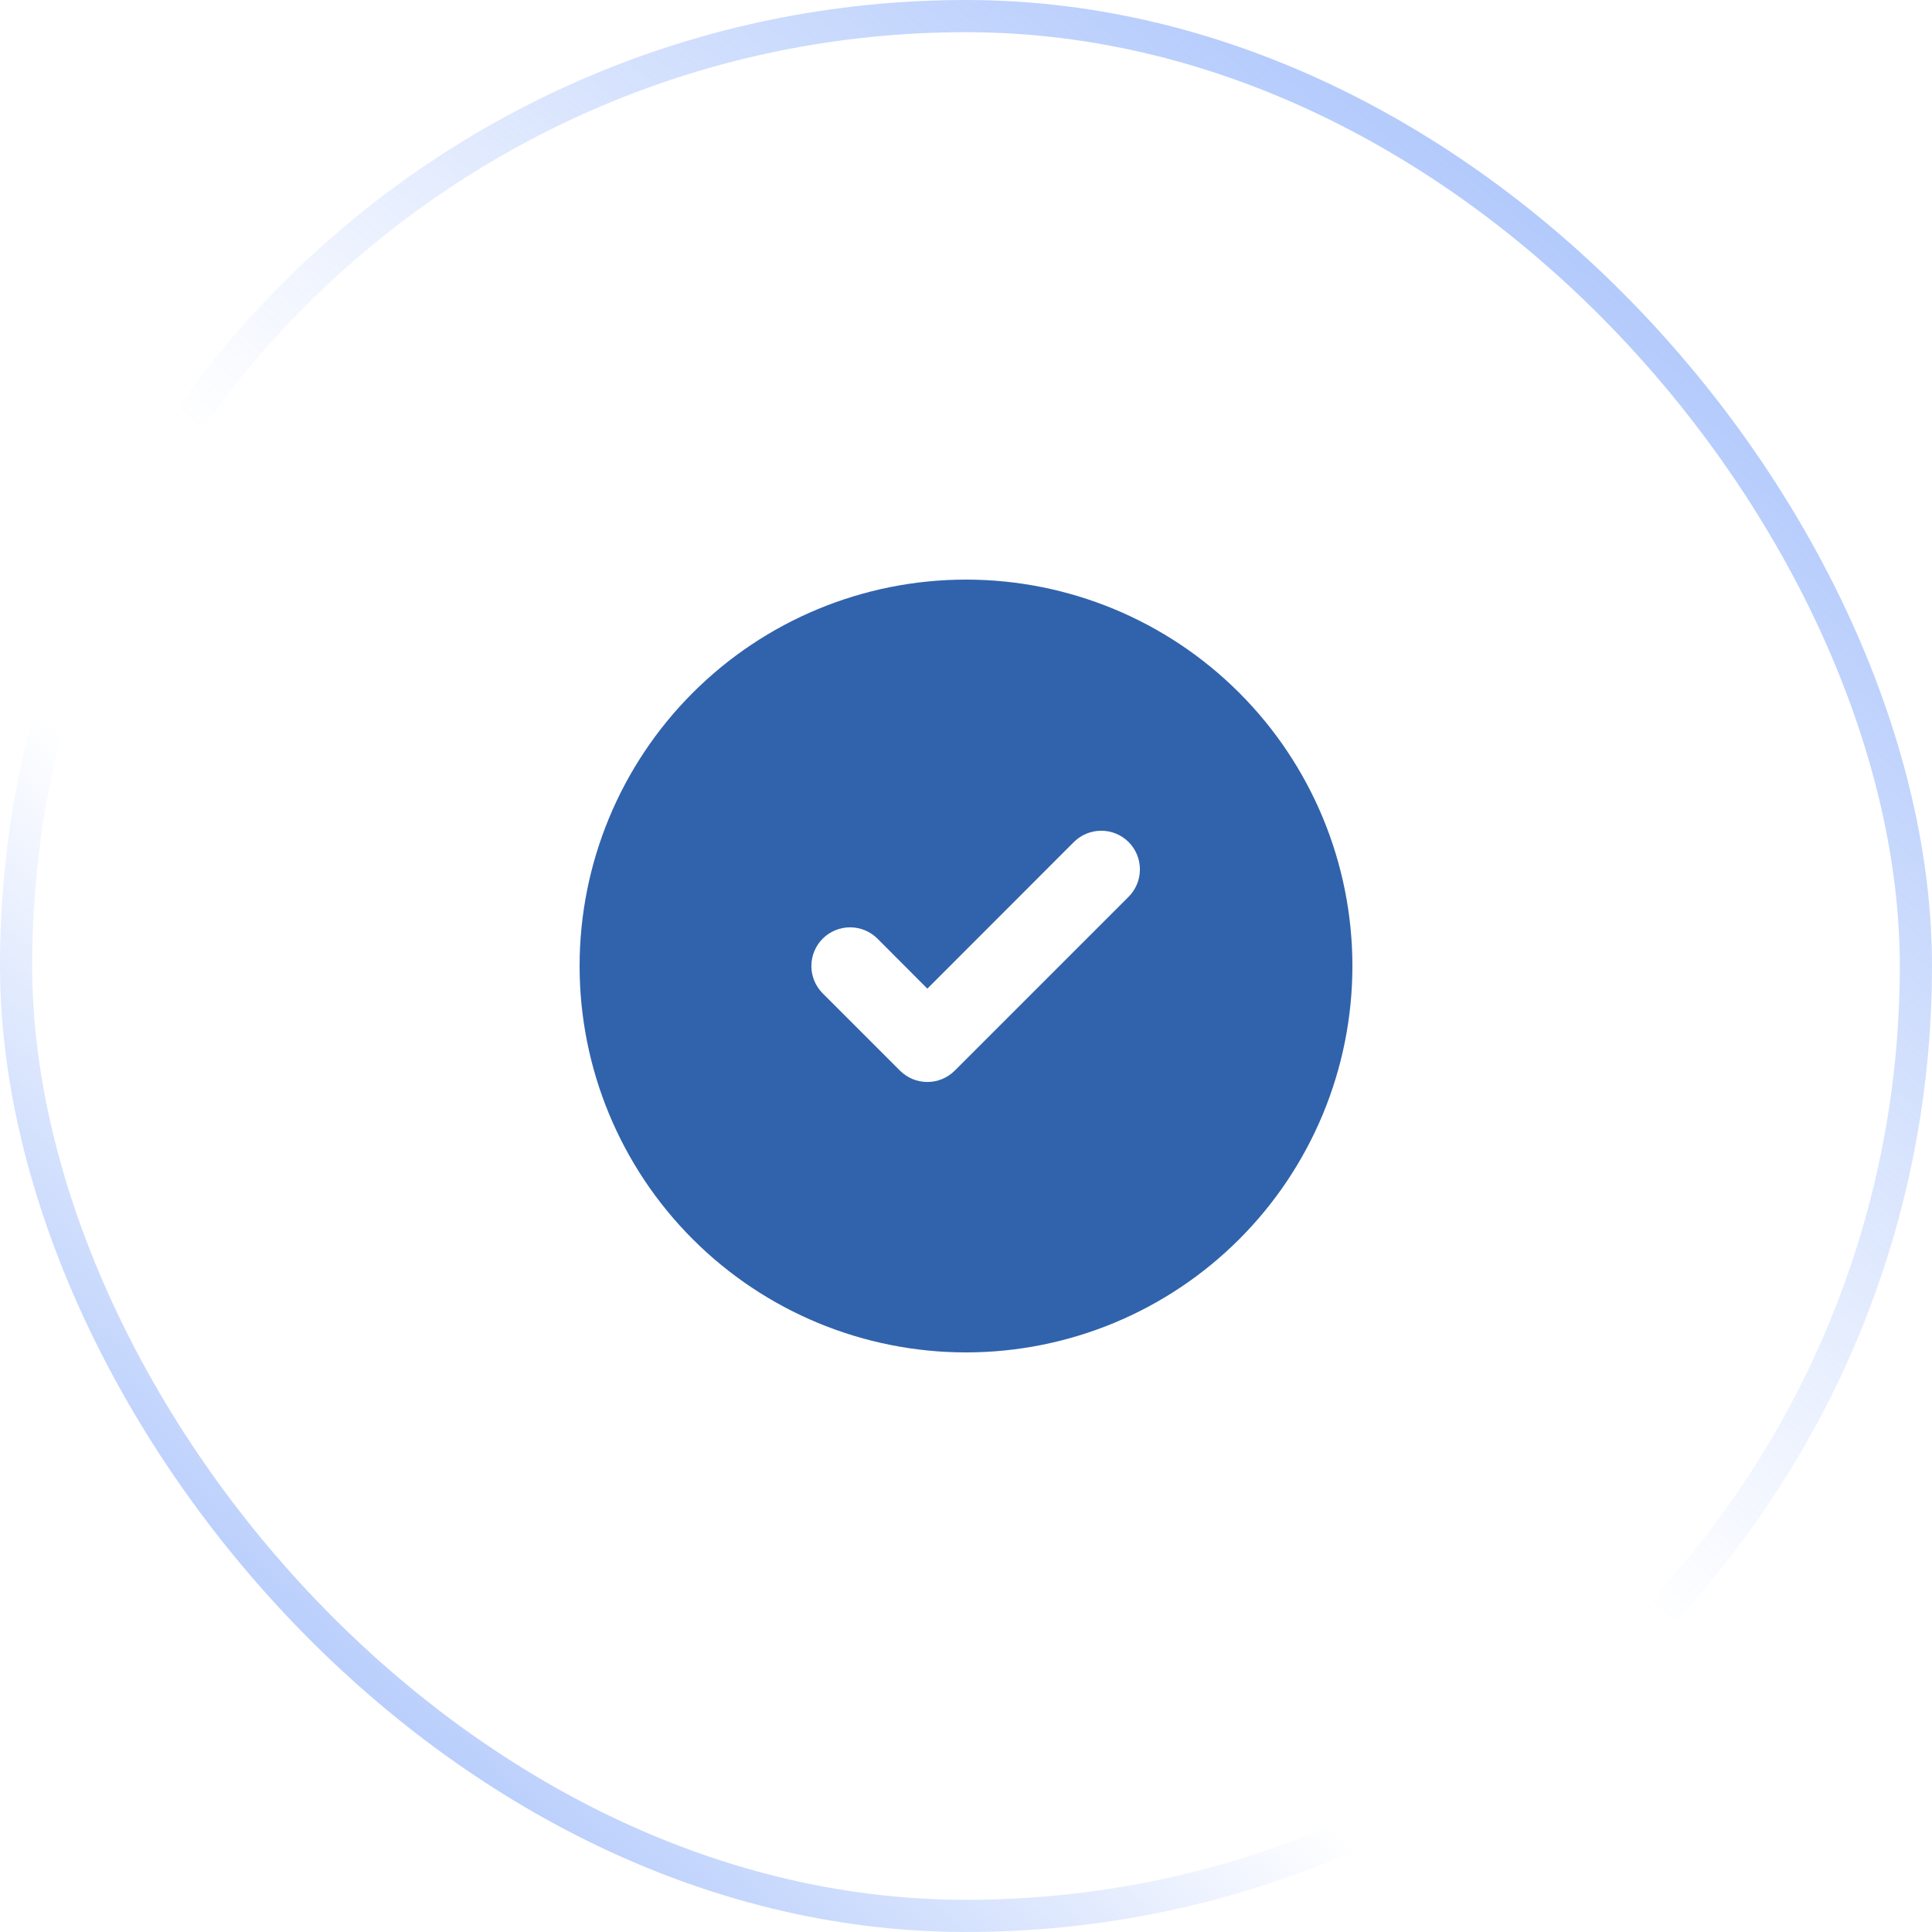
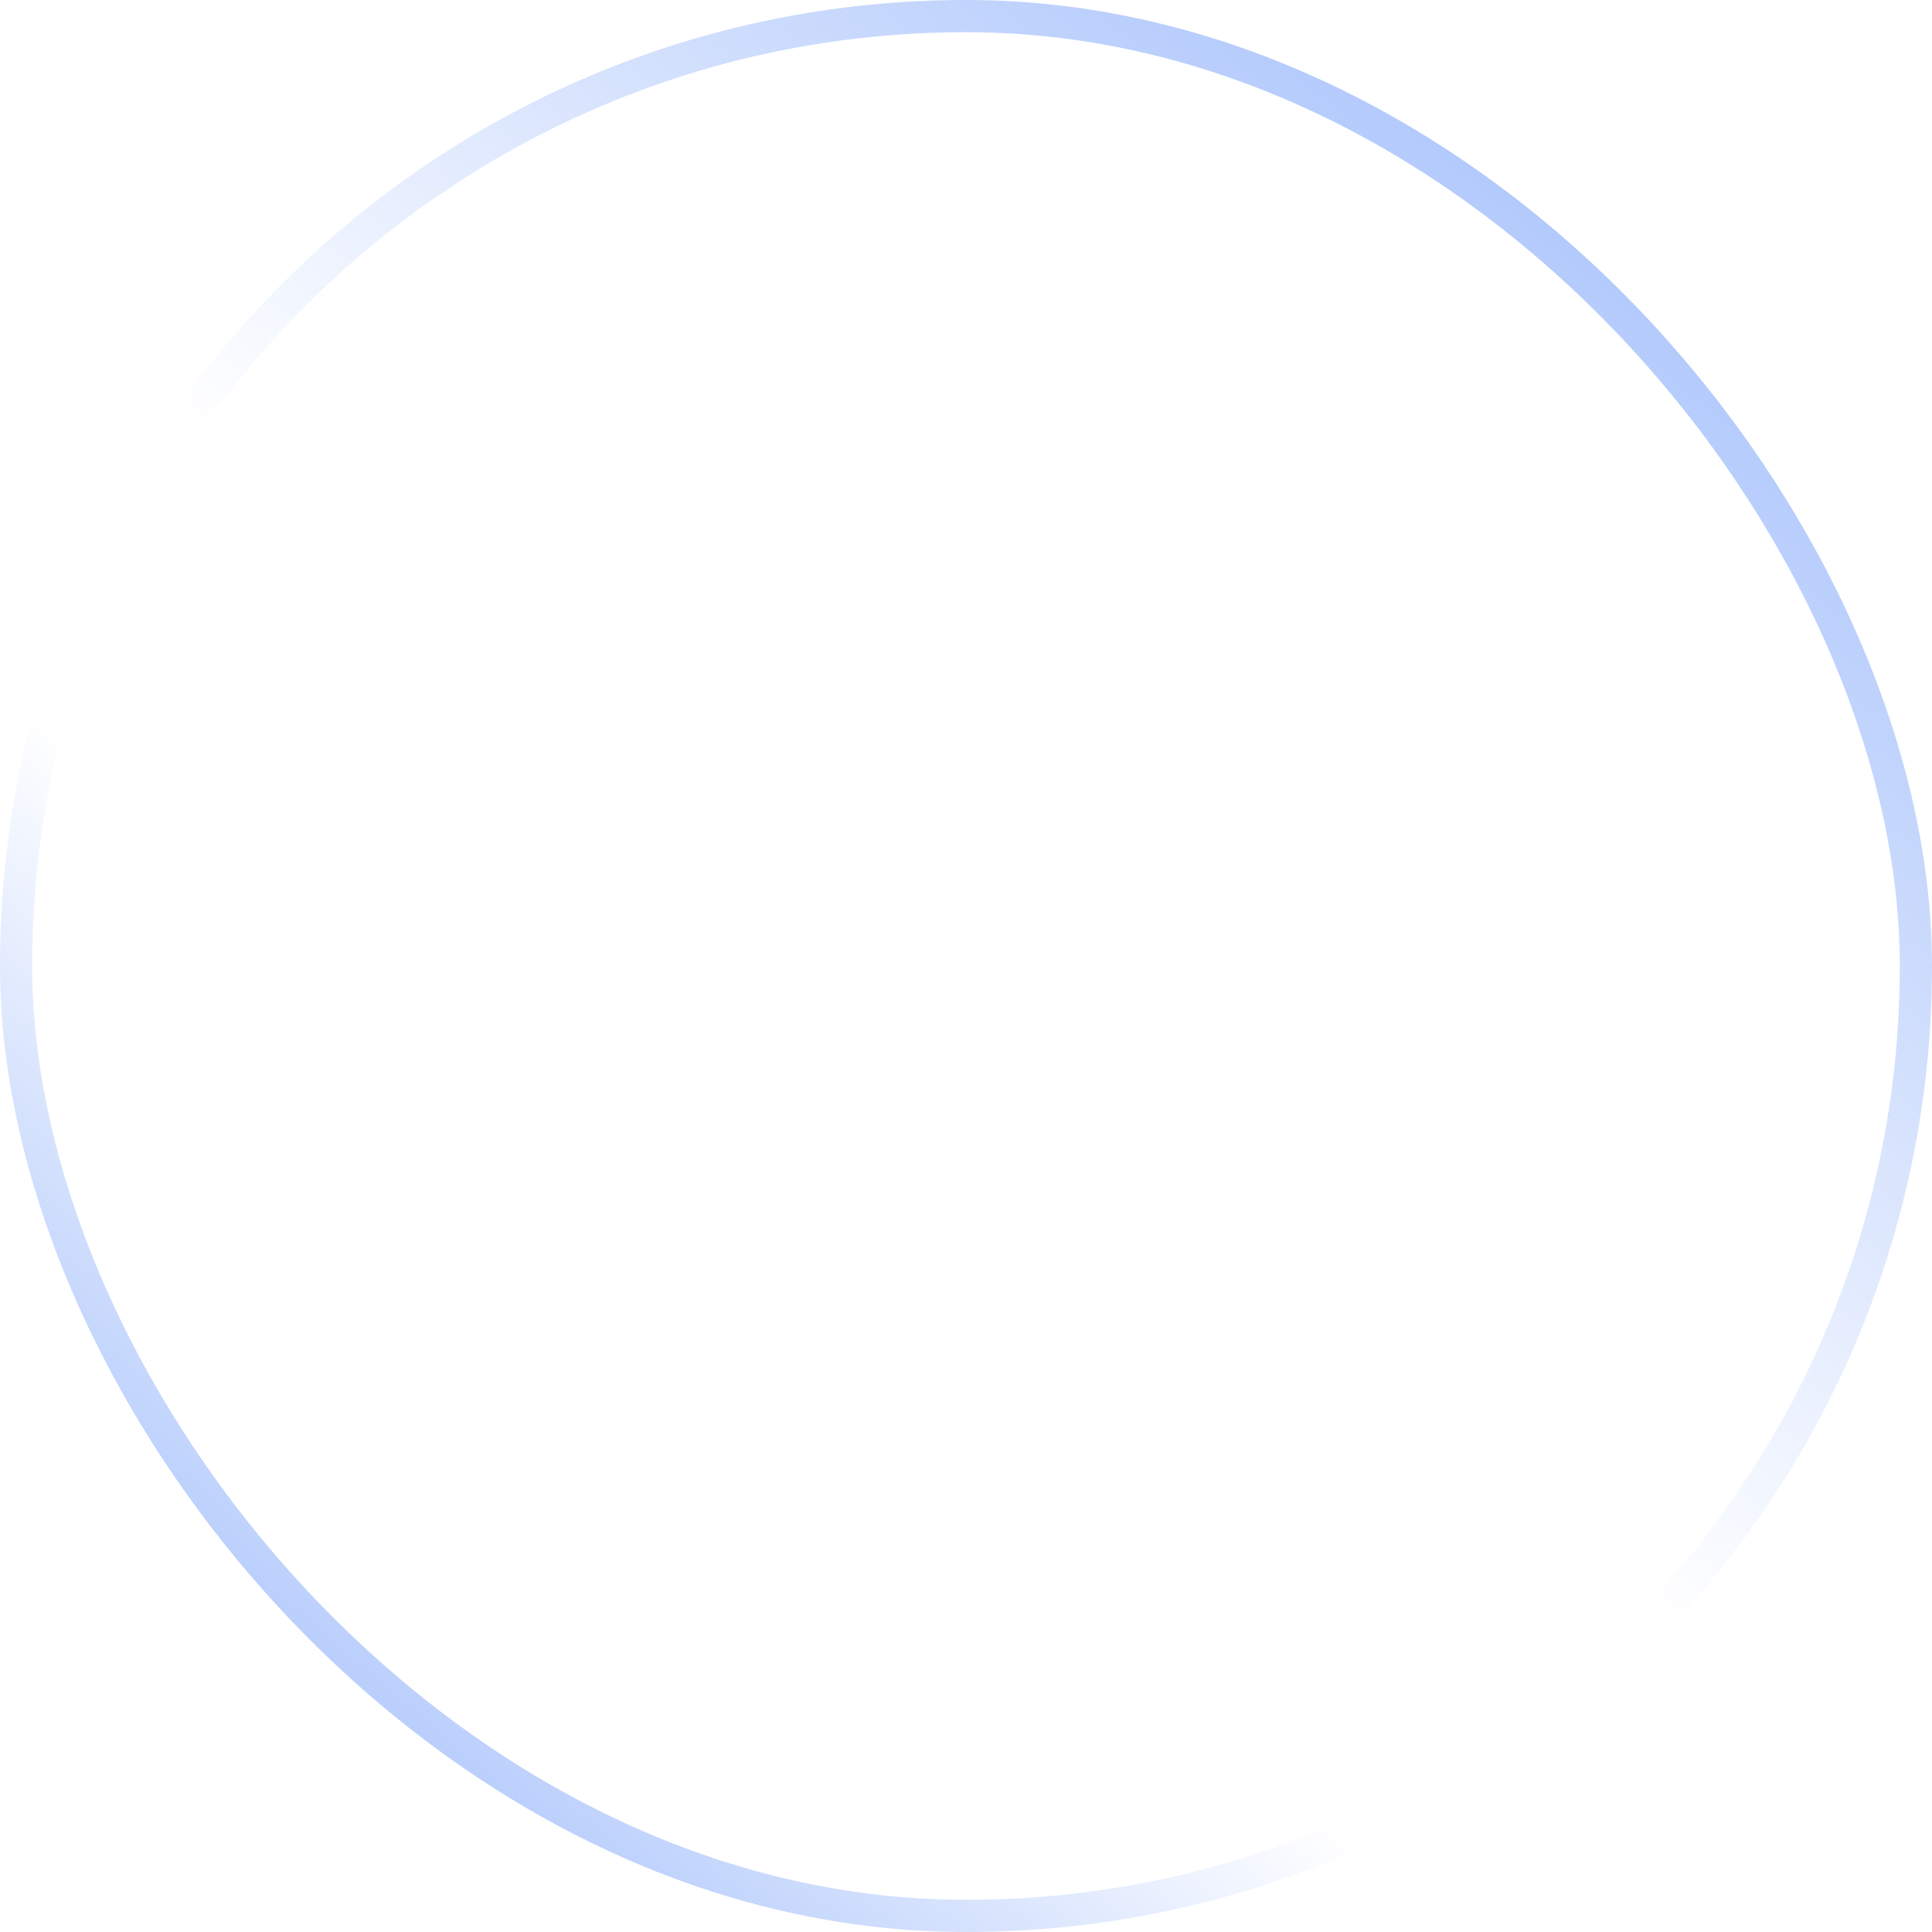
<svg xmlns="http://www.w3.org/2000/svg" width="60" height="60" viewBox="0 0 60 60" fill="none">
  <rect x="0.5" y="0.5" width="59" height="59" rx="29.5" stroke="url(#paint0_linear_30_620)" />
  <rect x="0.5" y="0.5" width="59" height="59" rx="29.5" stroke="url(#paint1_linear_30_620)" />
  <g clip-path="url(#clip0_30_620)">
-     <path d="M30 42C33.183 42 36.235 40.736 38.485 38.485C40.736 36.235 42 33.183 42 30C42 26.817 40.736 23.765 38.485 21.515C36.235 19.264 33.183 18 30 18C26.817 18 23.765 19.264 21.515 21.515C19.264 23.765 18 26.817 18 30C18 33.183 19.264 36.235 21.515 38.485C23.765 40.736 26.817 42 30 42ZM35.05 27.85L29.65 33.25C29.538 33.361 29.406 33.45 29.26 33.511C29.114 33.571 28.958 33.602 28.8 33.602C28.642 33.602 28.486 33.571 28.34 33.511C28.194 33.45 28.062 33.361 27.95 33.25L25.55 30.85C25.325 30.624 25.198 30.319 25.198 30C25.198 29.681 25.325 29.376 25.55 29.15C25.776 28.925 26.081 28.799 26.4 28.799C26.719 28.799 27.024 28.925 27.25 29.15L28.8 30.703L33.35 26.15C33.462 26.039 33.594 25.95 33.74 25.89C33.886 25.83 34.042 25.799 34.2 25.799C34.358 25.799 34.514 25.83 34.66 25.89C34.806 25.95 34.938 26.039 35.05 26.15C35.161 26.262 35.25 26.394 35.31 26.54C35.37 26.686 35.401 26.842 35.401 27C35.401 27.158 35.37 27.314 35.31 27.46C35.25 27.606 35.161 27.738 35.05 27.85Z" fill="#3063AC" />
-   </g>
+     </g>
  <defs>
    <linearGradient id="paint0_linear_30_620" x1="4.939" y1="63.293" x2="62.744" y2="-4.024" gradientUnits="userSpaceOnUse">
      <stop stop-color="#85AAFA" />
      <stop offset="0.324" stop-color="#85AAFA" stop-opacity="0" />
    </linearGradient>
    <linearGradient id="paint1_linear_30_620" x1="59.817" y1="-7.683" x2="4.939" y2="60" gradientUnits="userSpaceOnUse">
      <stop stop-color="#85AAFA" />
      <stop offset="0.577" stop-color="#85AAFA" stop-opacity="0" />
    </linearGradient>
    <clipPath id="clip0_30_620">
      <rect width="24" height="24" fill="white" transform="translate(18 18)" />
    </clipPath>
  </defs>
</svg>